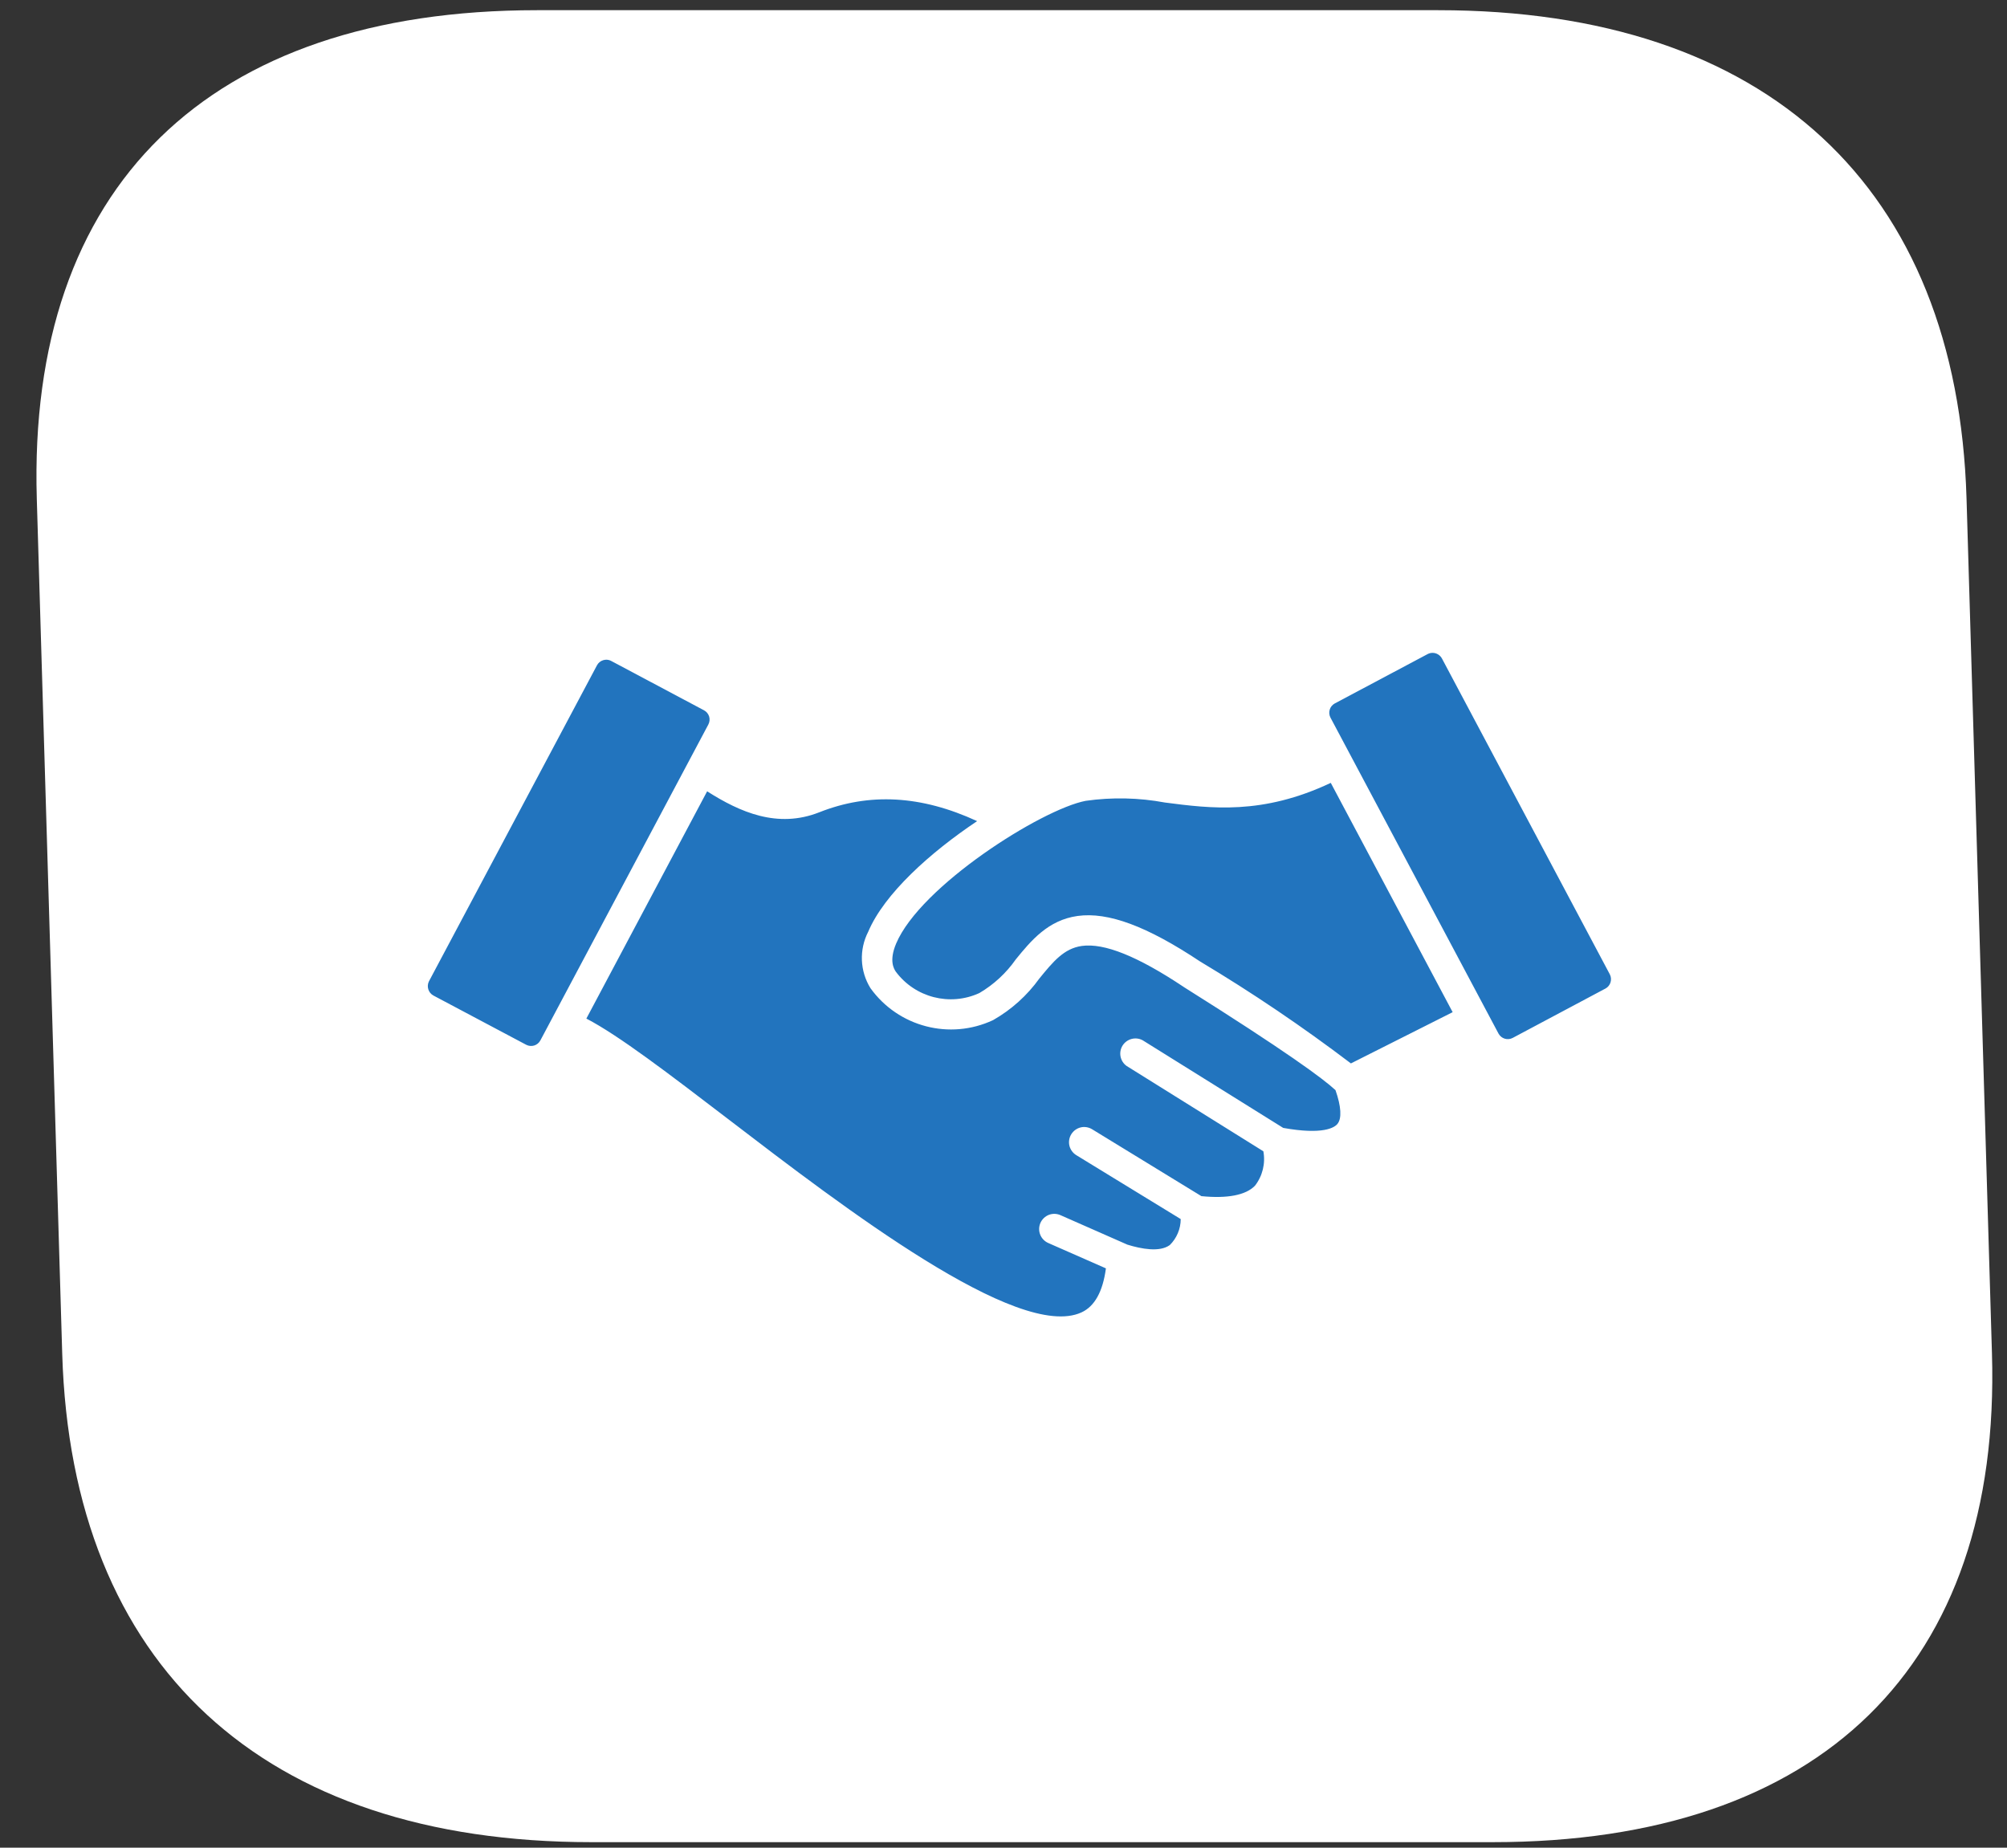
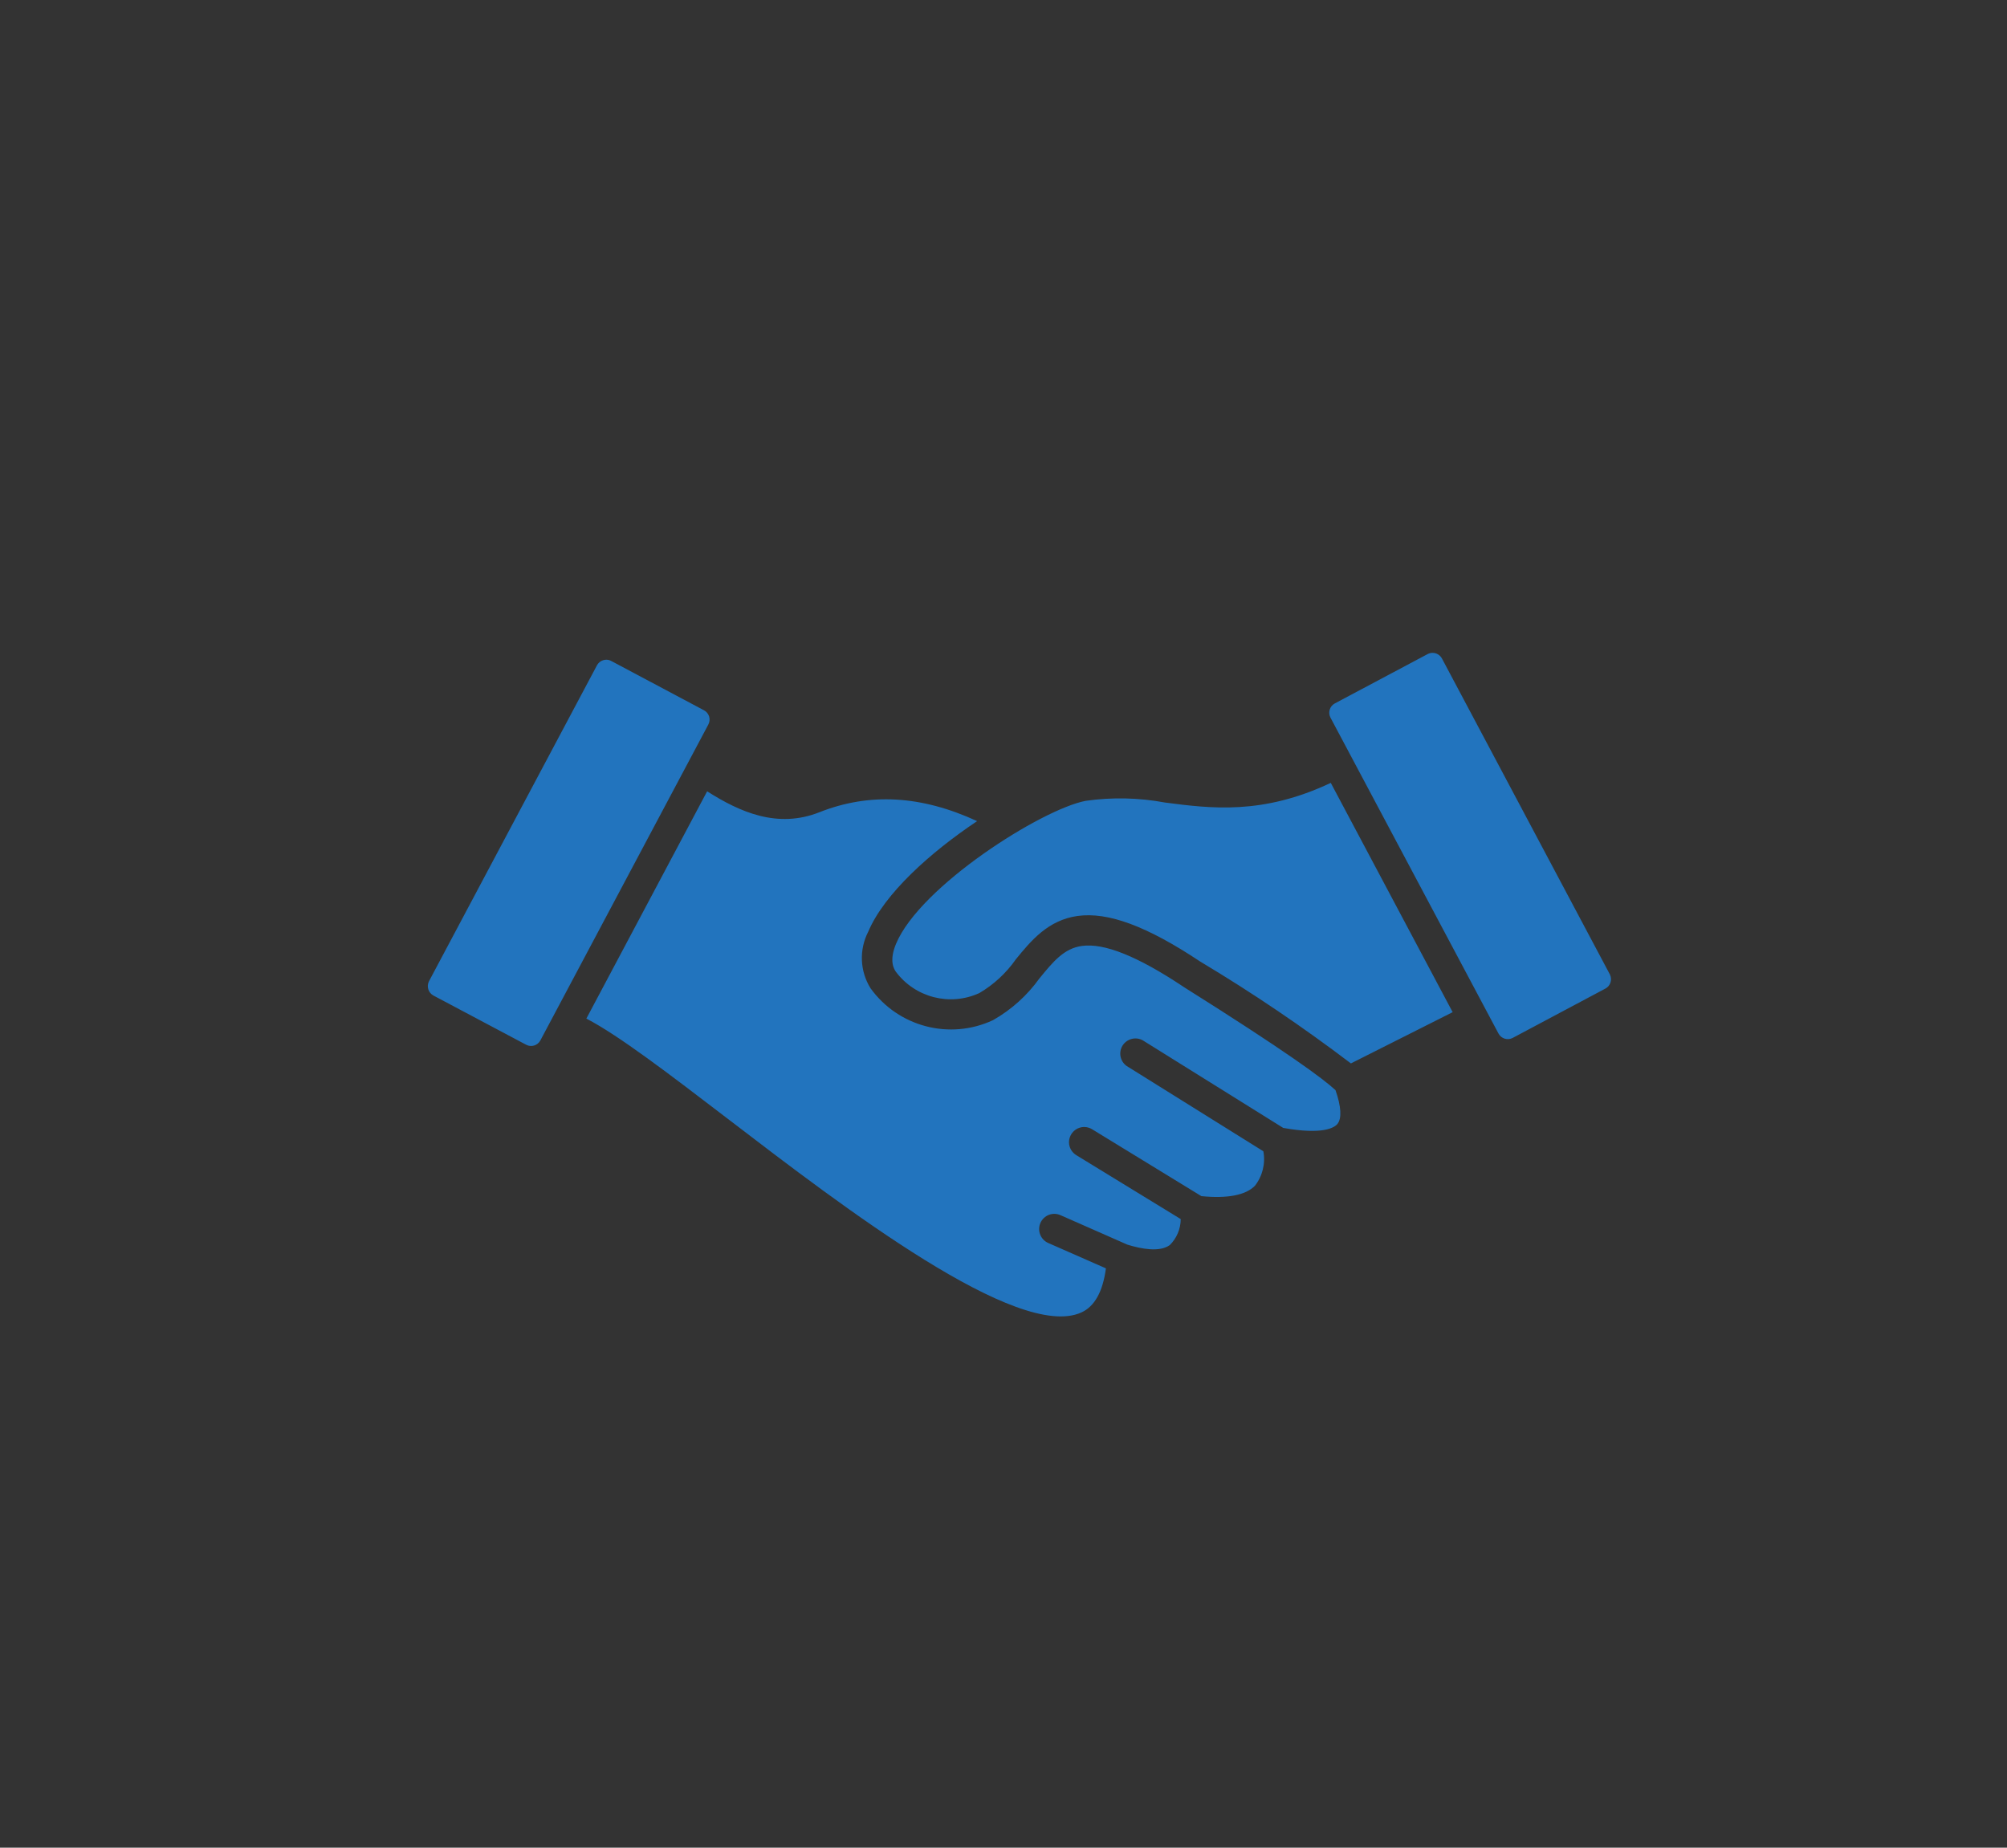
<svg xmlns="http://www.w3.org/2000/svg" width="63" height="58" viewBox="0 0 63 58" fill="none">
  <rect x="0" y="0" width="63" height="58" fill="#333333" stroke="none" />
-   <path d="M45.148 0.32H16.853C6.541 0.32 0.864 5.867 1.155 15.655L1.953 42.492C2.244 52.281 8.251 57.827 18.562 57.827H46.858C57.169 57.827 62.819 52.281 62.528 42.492L61.73 15.655C61.439 5.867 55.459 0.32 45.148 0.32Z" fill="white" />
  <path fill-rule="evenodd" clip-rule="evenodd" d="M16.962 32.66C16.876 32.82 16.678 32.881 16.517 32.796L13.602 31.249C13.444 31.161 13.384 30.963 13.466 30.802L18.74 20.883L18.739 20.885C18.78 20.807 18.851 20.749 18.934 20.724C18.967 20.715 19 20.709 19.032 20.709C19.086 20.709 19.138 20.722 19.186 20.748L22.099 22.297C22.177 22.338 22.233 22.408 22.26 22.491C22.285 22.576 22.276 22.666 22.235 22.743L16.962 32.66ZM41.982 35.281C42.124 35.111 42.1 34.729 41.921 34.22C41.531 33.858 40.371 33.002 37.16 30.984L37.149 30.976C35.707 30.016 34.663 29.597 33.959 29.694C33.397 29.773 33.058 30.187 32.629 30.712L32.627 30.714C32.242 31.251 31.746 31.697 31.172 32.023C29.816 32.657 28.201 32.237 27.325 31.021C26.991 30.484 26.964 29.812 27.253 29.249C27.758 28.055 29.2 26.76 30.672 25.776C28.918 24.966 27.289 24.876 25.719 25.498C24.406 26.017 23.226 25.494 22.197 24.84L18.406 31.974C19.429 32.507 20.979 33.693 22.866 35.136C26.487 37.909 31.963 42.101 33.944 41.199C34.361 41.01 34.618 40.544 34.715 39.815L32.912 39.022C32.794 38.972 32.7 38.877 32.653 38.758C32.605 38.64 32.608 38.506 32.659 38.389C32.711 38.271 32.808 38.18 32.927 38.134C33.048 38.089 33.181 38.095 33.297 38.149L35.39 39.071C35.825 39.205 36.398 39.314 36.715 39.087V39.089C36.936 38.873 37.062 38.577 37.063 38.268L33.789 36.264C33.68 36.198 33.601 36.092 33.57 35.969C33.54 35.845 33.56 35.715 33.627 35.606C33.694 35.497 33.8 35.42 33.925 35.39C34.049 35.361 34.178 35.384 34.286 35.451L37.712 37.548C38.525 37.629 39.105 37.518 39.391 37.223V37.224C39.631 36.917 39.728 36.522 39.657 36.14L35.364 33.461C35.16 33.315 35.105 33.035 35.237 32.822C35.372 32.608 35.649 32.535 35.87 32.656L40.28 35.406C41.533 35.63 41.887 35.396 41.982 35.282L41.982 35.281ZM42.406 33.382C40.887 32.229 39.306 31.16 37.67 30.181C36.004 29.073 34.783 28.62 33.825 28.753C32.895 28.882 32.359 29.536 31.888 30.113C31.587 30.544 31.196 30.906 30.742 31.173C29.818 31.597 28.723 31.315 28.117 30.498C28.064 30.416 27.9 30.166 28.129 29.621C28.89 27.814 32.689 25.407 34.079 25.139C34.905 25.021 35.746 25.039 36.568 25.192C38.006 25.379 39.626 25.589 41.773 24.575L45.599 31.773L42.404 33.382L42.406 33.382ZM50.394 31.032L47.484 32.581C47.323 32.666 47.124 32.605 47.038 32.444L41.764 22.527C41.679 22.366 41.74 22.166 41.902 22.08L44.814 20.532H44.813C44.861 20.508 44.913 20.494 44.965 20.494C45.089 20.493 45.202 20.56 45.262 20.669L50.533 30.586C50.615 30.747 50.555 30.945 50.396 31.032L50.394 31.032Z" fill="#2274BE" />
</svg>